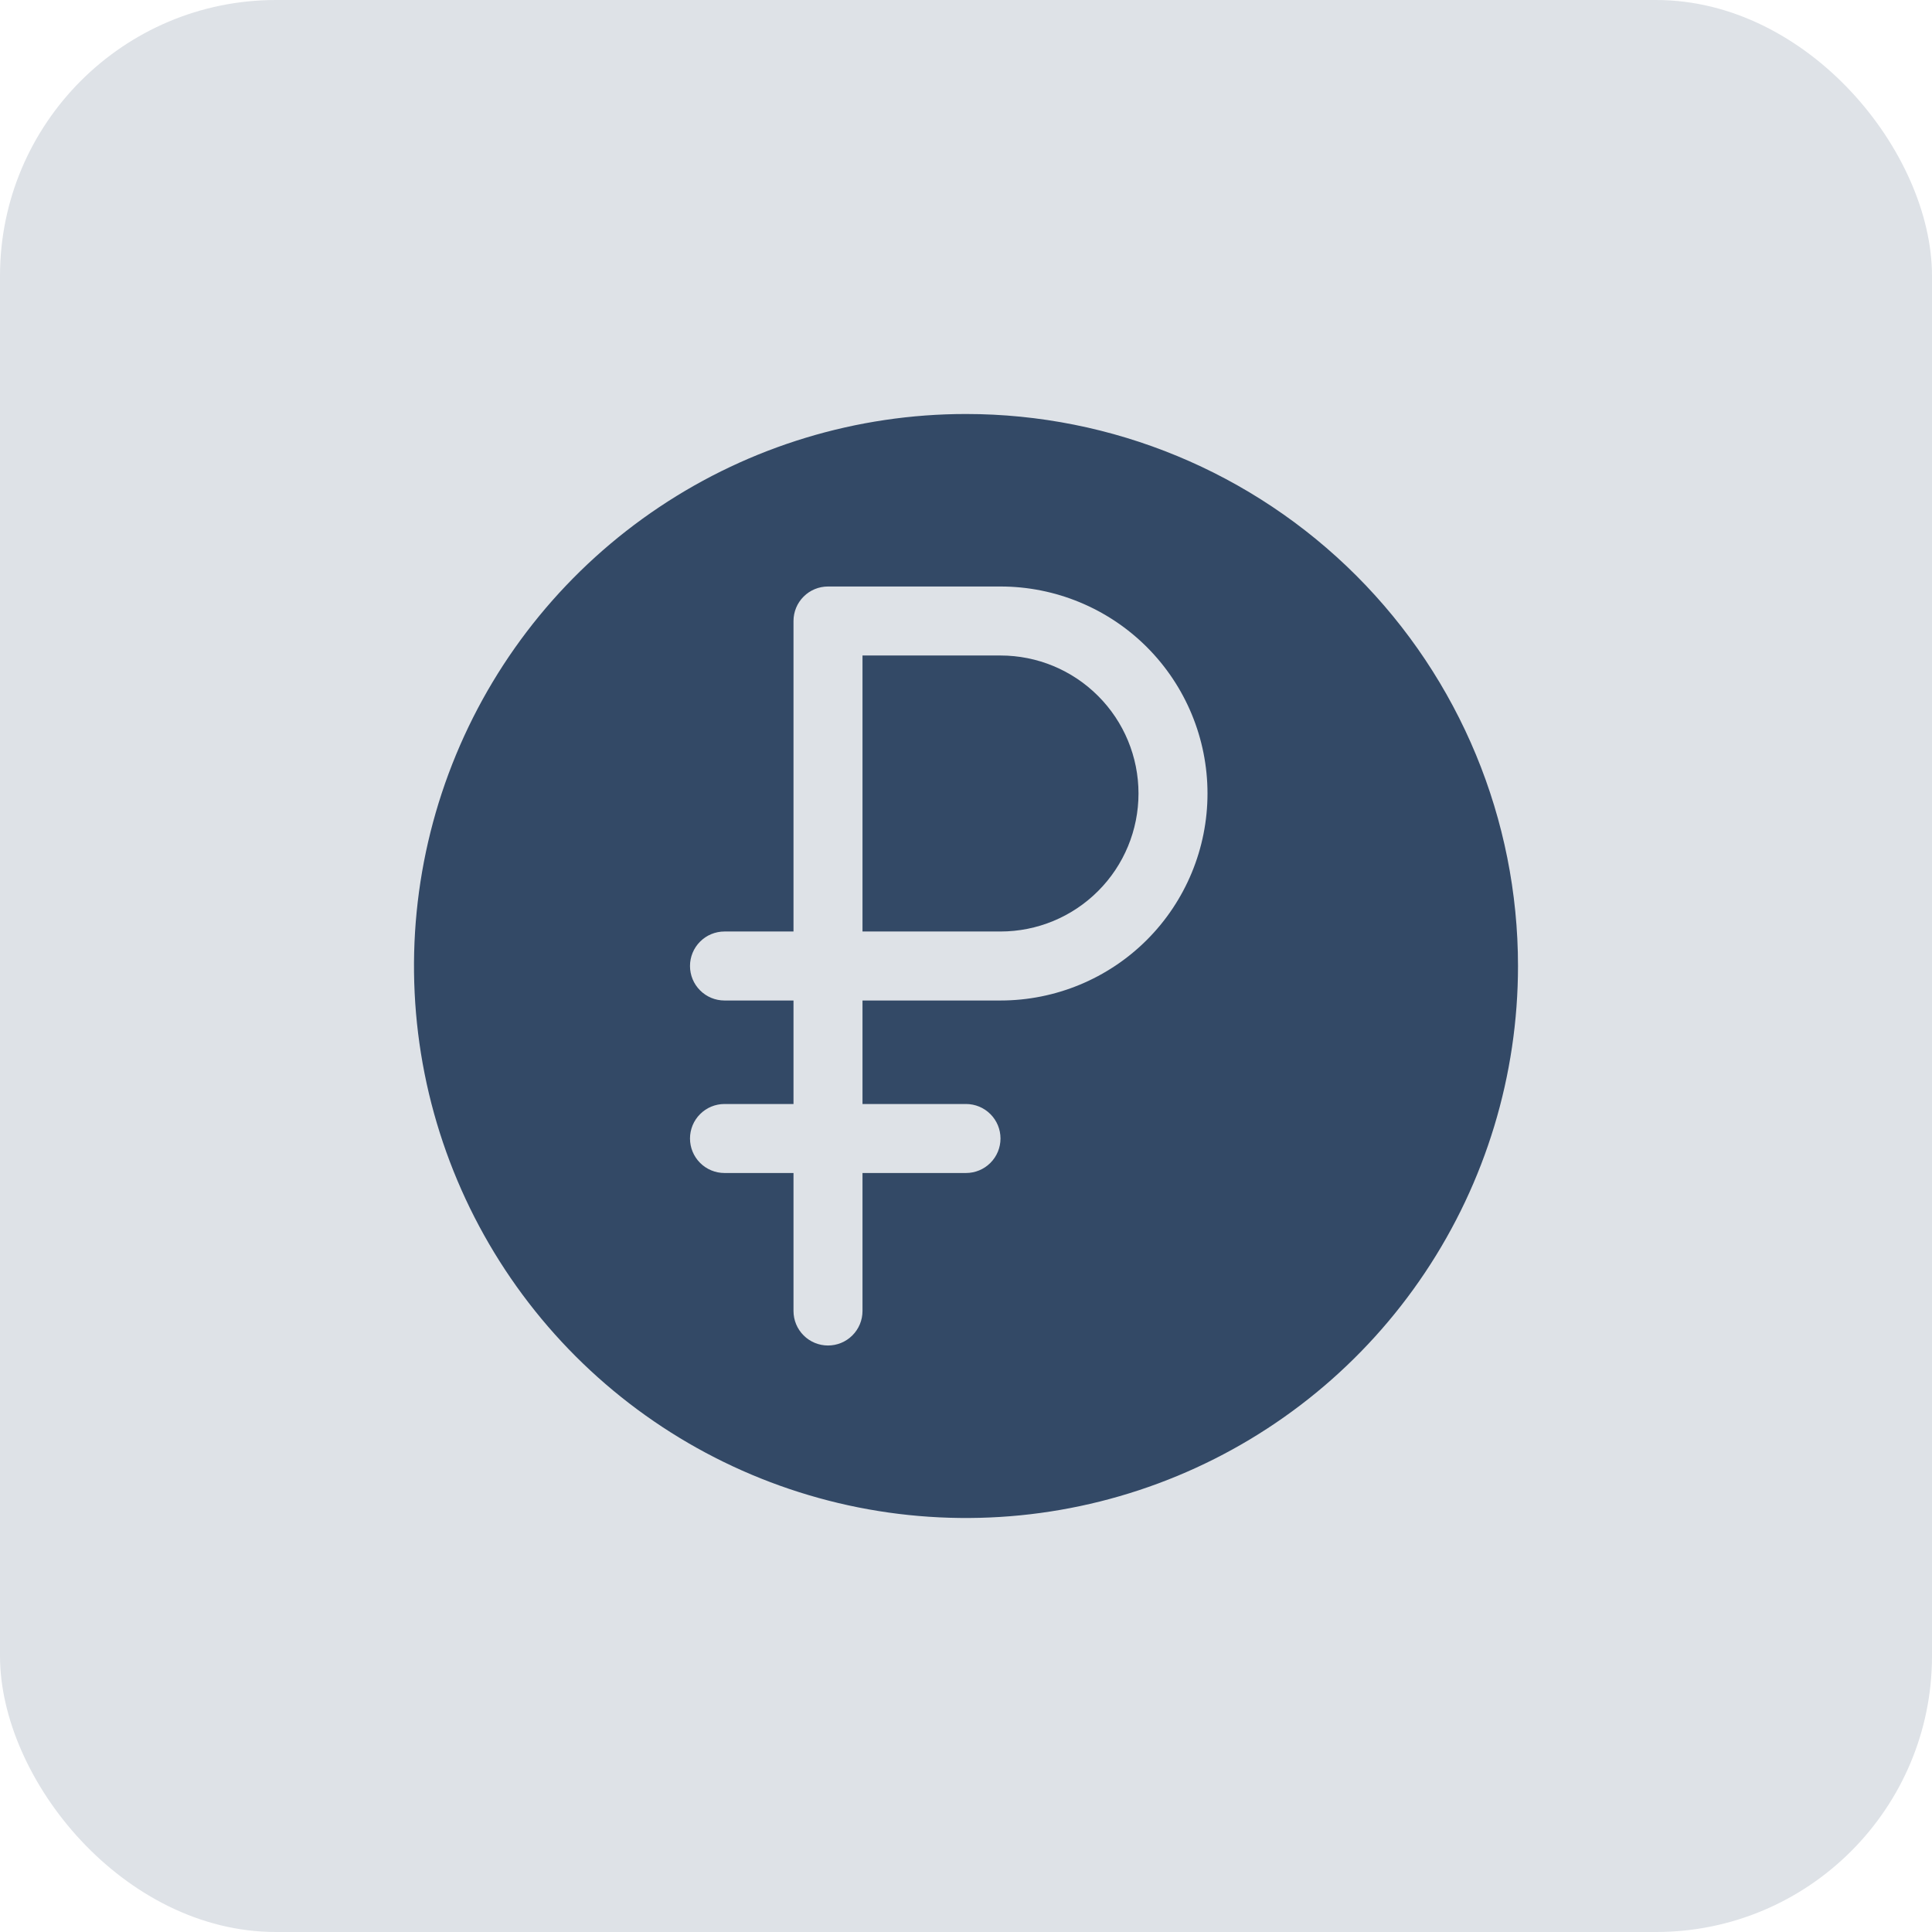
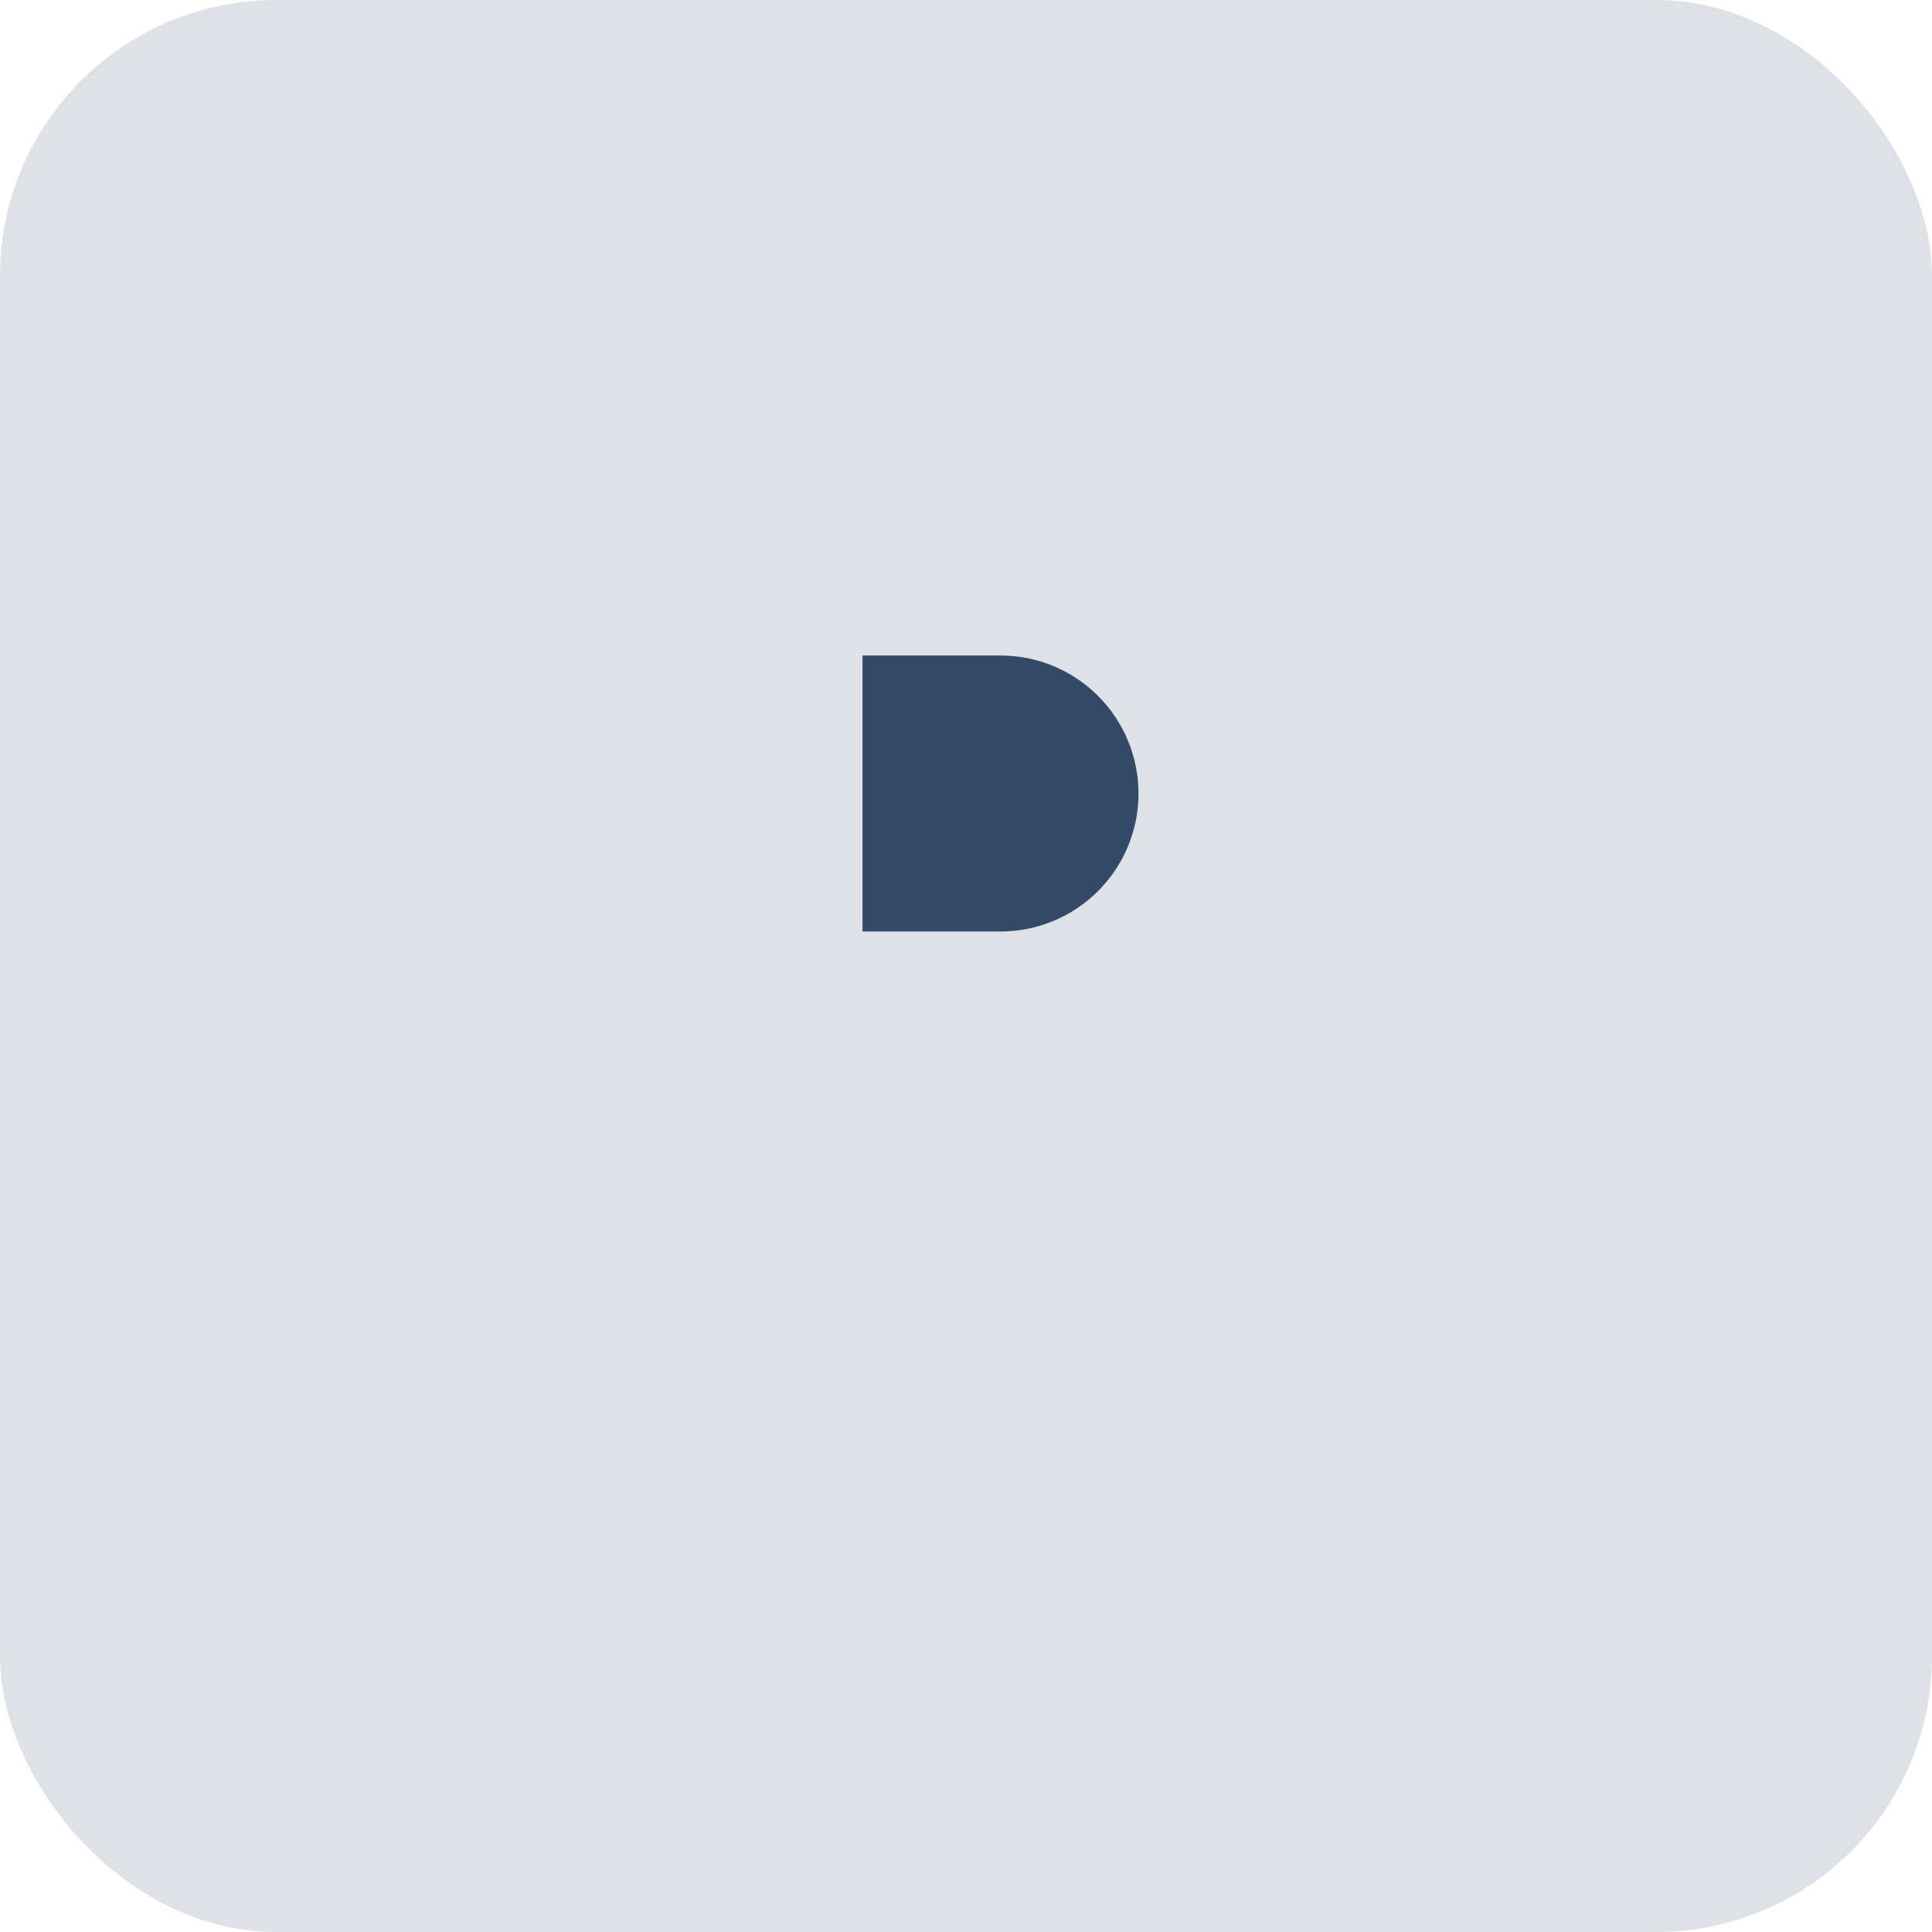
<svg xmlns="http://www.w3.org/2000/svg" width="56" height="56" viewBox="0 0 56 56" fill="none">
  <rect width="56" height="56" rx="8" fill="#DEE2E7" />
  <path d="M29 19H25V27H29C30.061 27 31.078 26.579 31.828 25.828C32.579 25.078 33 24.061 33 23C33 21.939 32.579 20.922 31.828 20.172C31.078 19.421 30.061 19 29 19Z" fill="#334966" />
-   <path d="M28 12C24.835 12 21.742 12.938 19.111 14.697C16.48 16.455 14.429 18.953 13.218 21.877C12.007 24.801 11.69 28.018 12.307 31.121C12.925 34.225 14.449 37.076 16.686 39.314C18.924 41.551 21.775 43.075 24.879 43.693C27.982 44.31 31.199 43.993 34.123 42.782C37.047 41.571 39.545 39.52 41.303 36.889C43.062 34.258 44 31.165 44 28C44 23.756 42.314 19.687 39.314 16.686C36.313 13.686 32.243 12 28 12ZM29 29H25V32H28C28.265 32 28.52 32.105 28.707 32.293C28.895 32.48 29 32.735 29 33C29 33.265 28.895 33.52 28.707 33.707C28.52 33.895 28.265 34 28 34H25V38C25 38.265 24.895 38.52 24.707 38.707C24.52 38.895 24.265 39 24 39C23.735 39 23.48 38.895 23.293 38.707C23.105 38.52 23 38.265 23 38V34H21C20.735 34 20.48 33.895 20.293 33.707C20.105 33.52 20 33.265 20 33C20 32.735 20.105 32.48 20.293 32.293C20.48 32.105 20.735 32 21 32H23V29H21C20.735 29 20.48 28.895 20.293 28.707C20.105 28.52 20 28.265 20 28C20 27.735 20.105 27.48 20.293 27.293C20.48 27.105 20.735 27 21 27H23V18C23 17.735 23.105 17.48 23.293 17.293C23.48 17.105 23.735 17 24 17H29C30.591 17 32.117 17.632 33.243 18.757C34.368 19.883 35 21.409 35 23C35 24.591 34.368 26.117 33.243 27.243C32.117 28.368 30.591 29 29 29Z" fill="#334966" />
</svg>